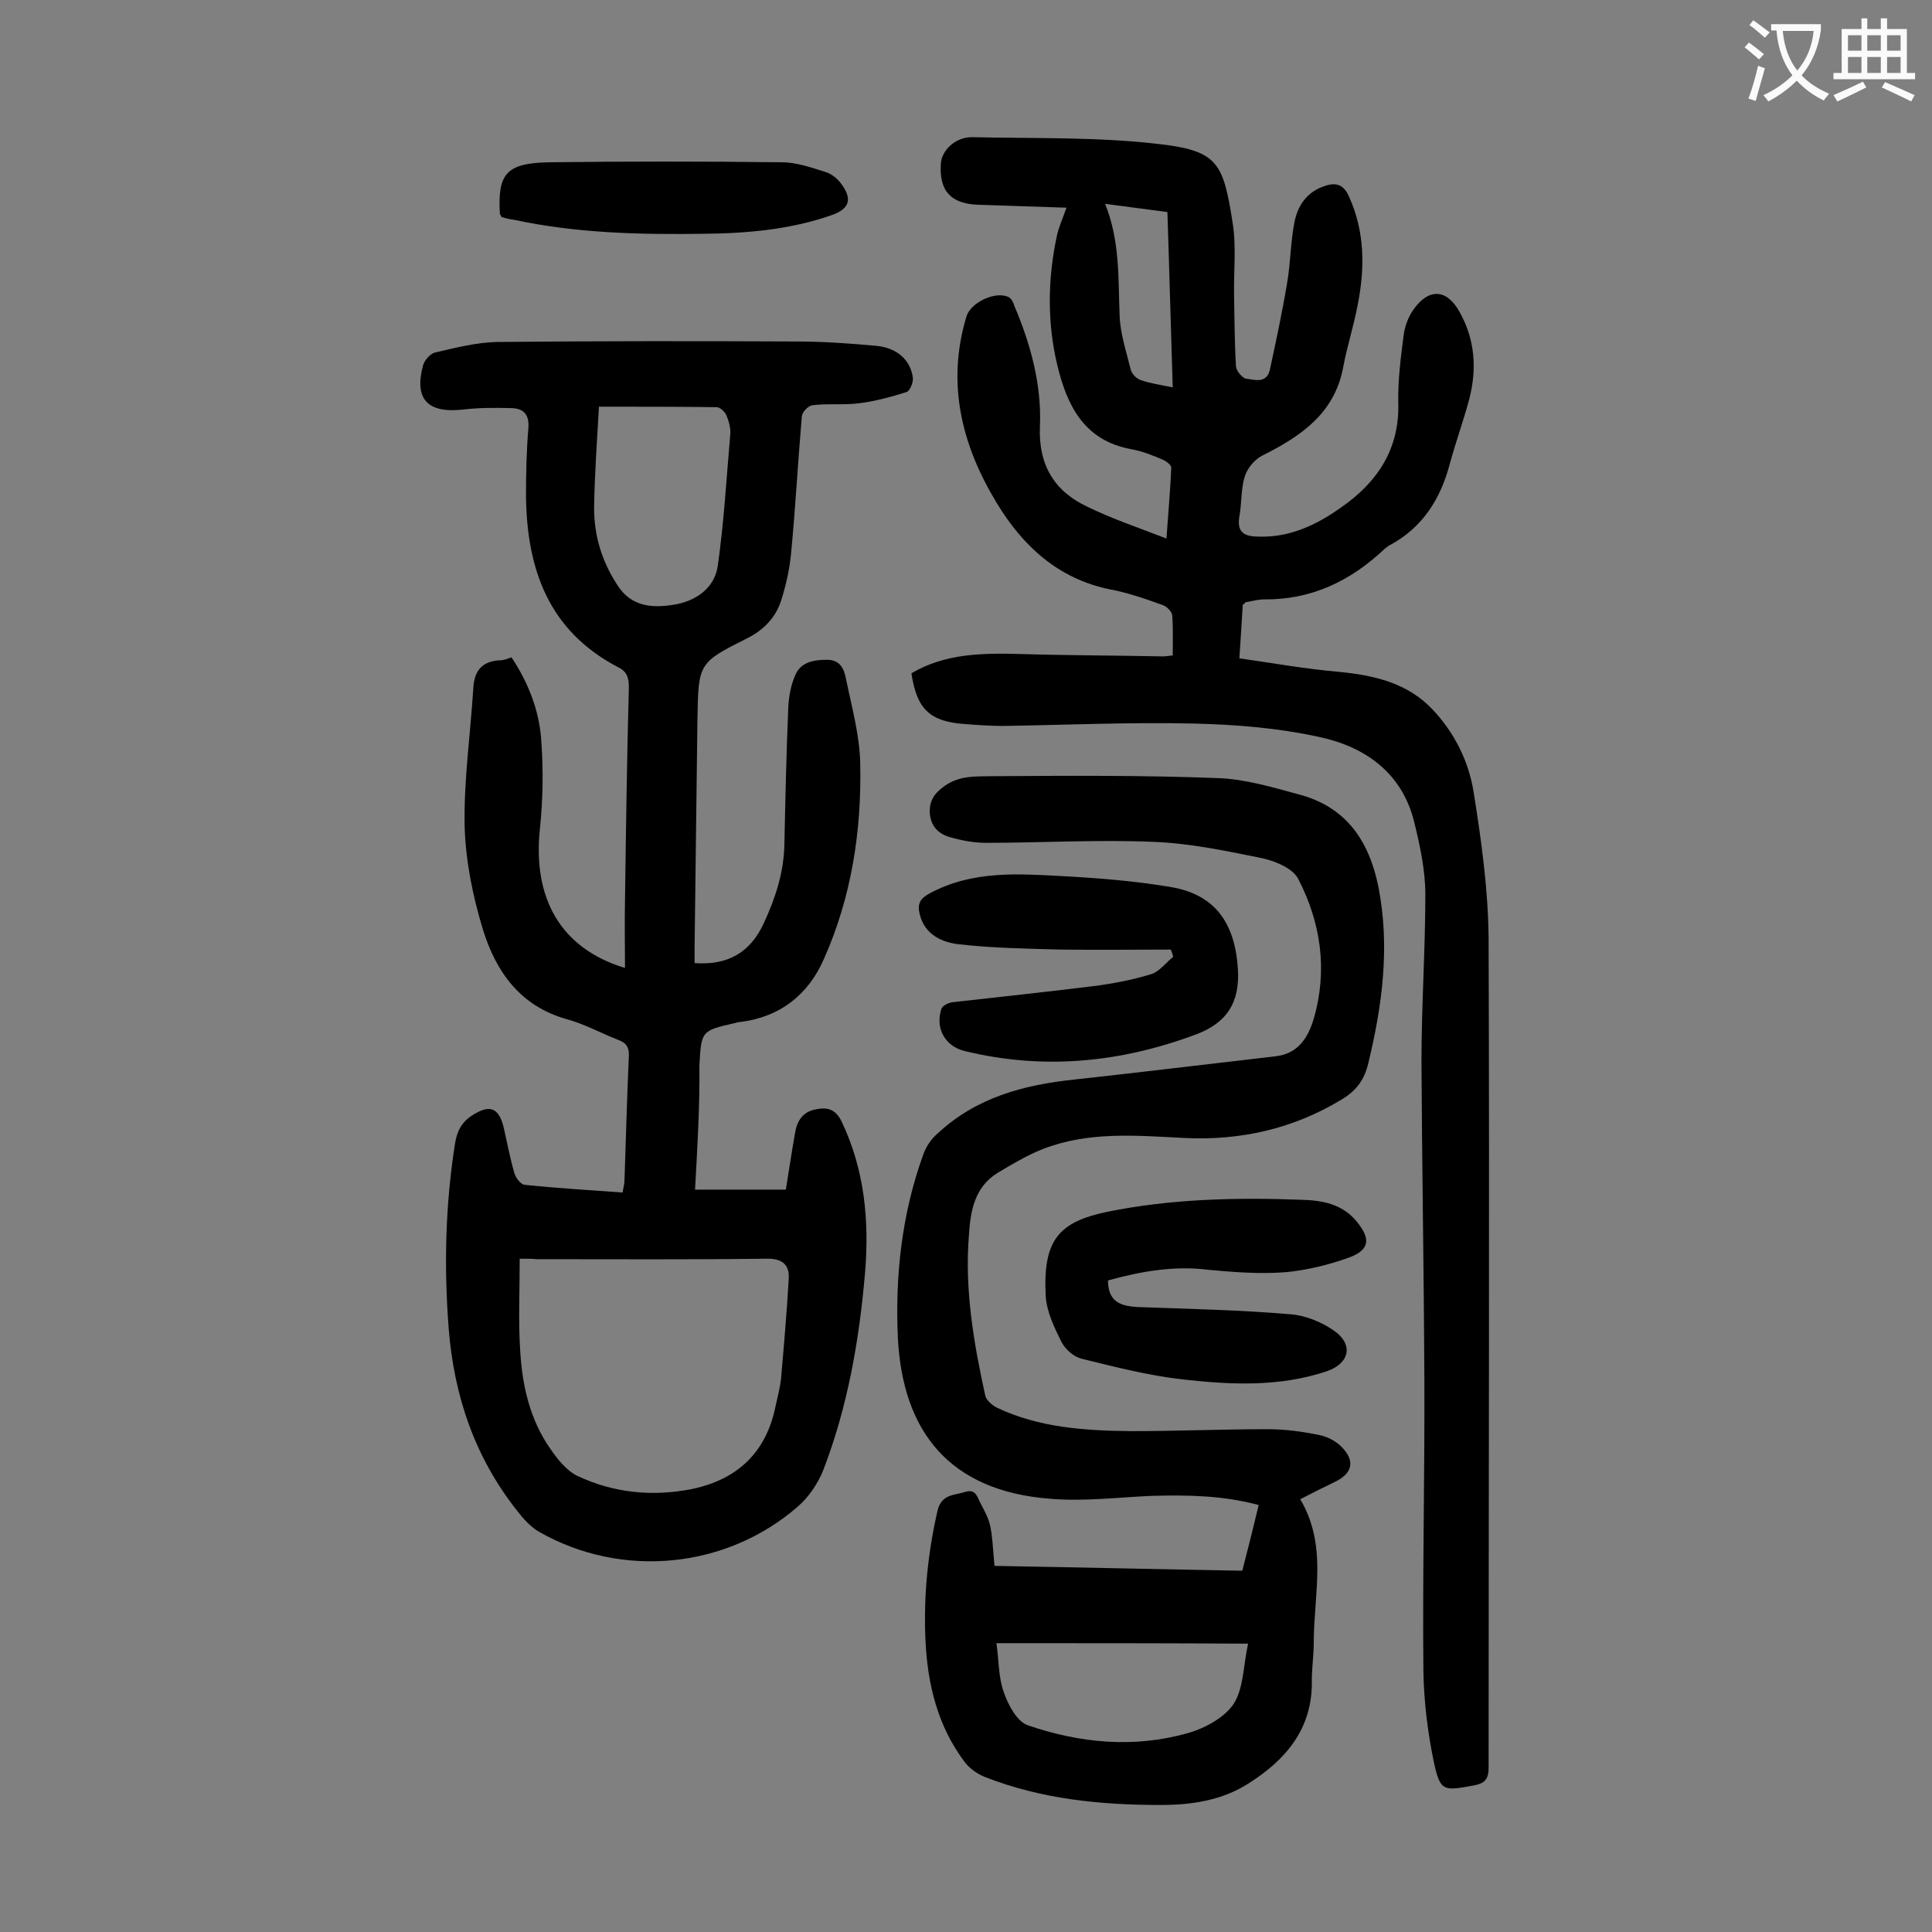
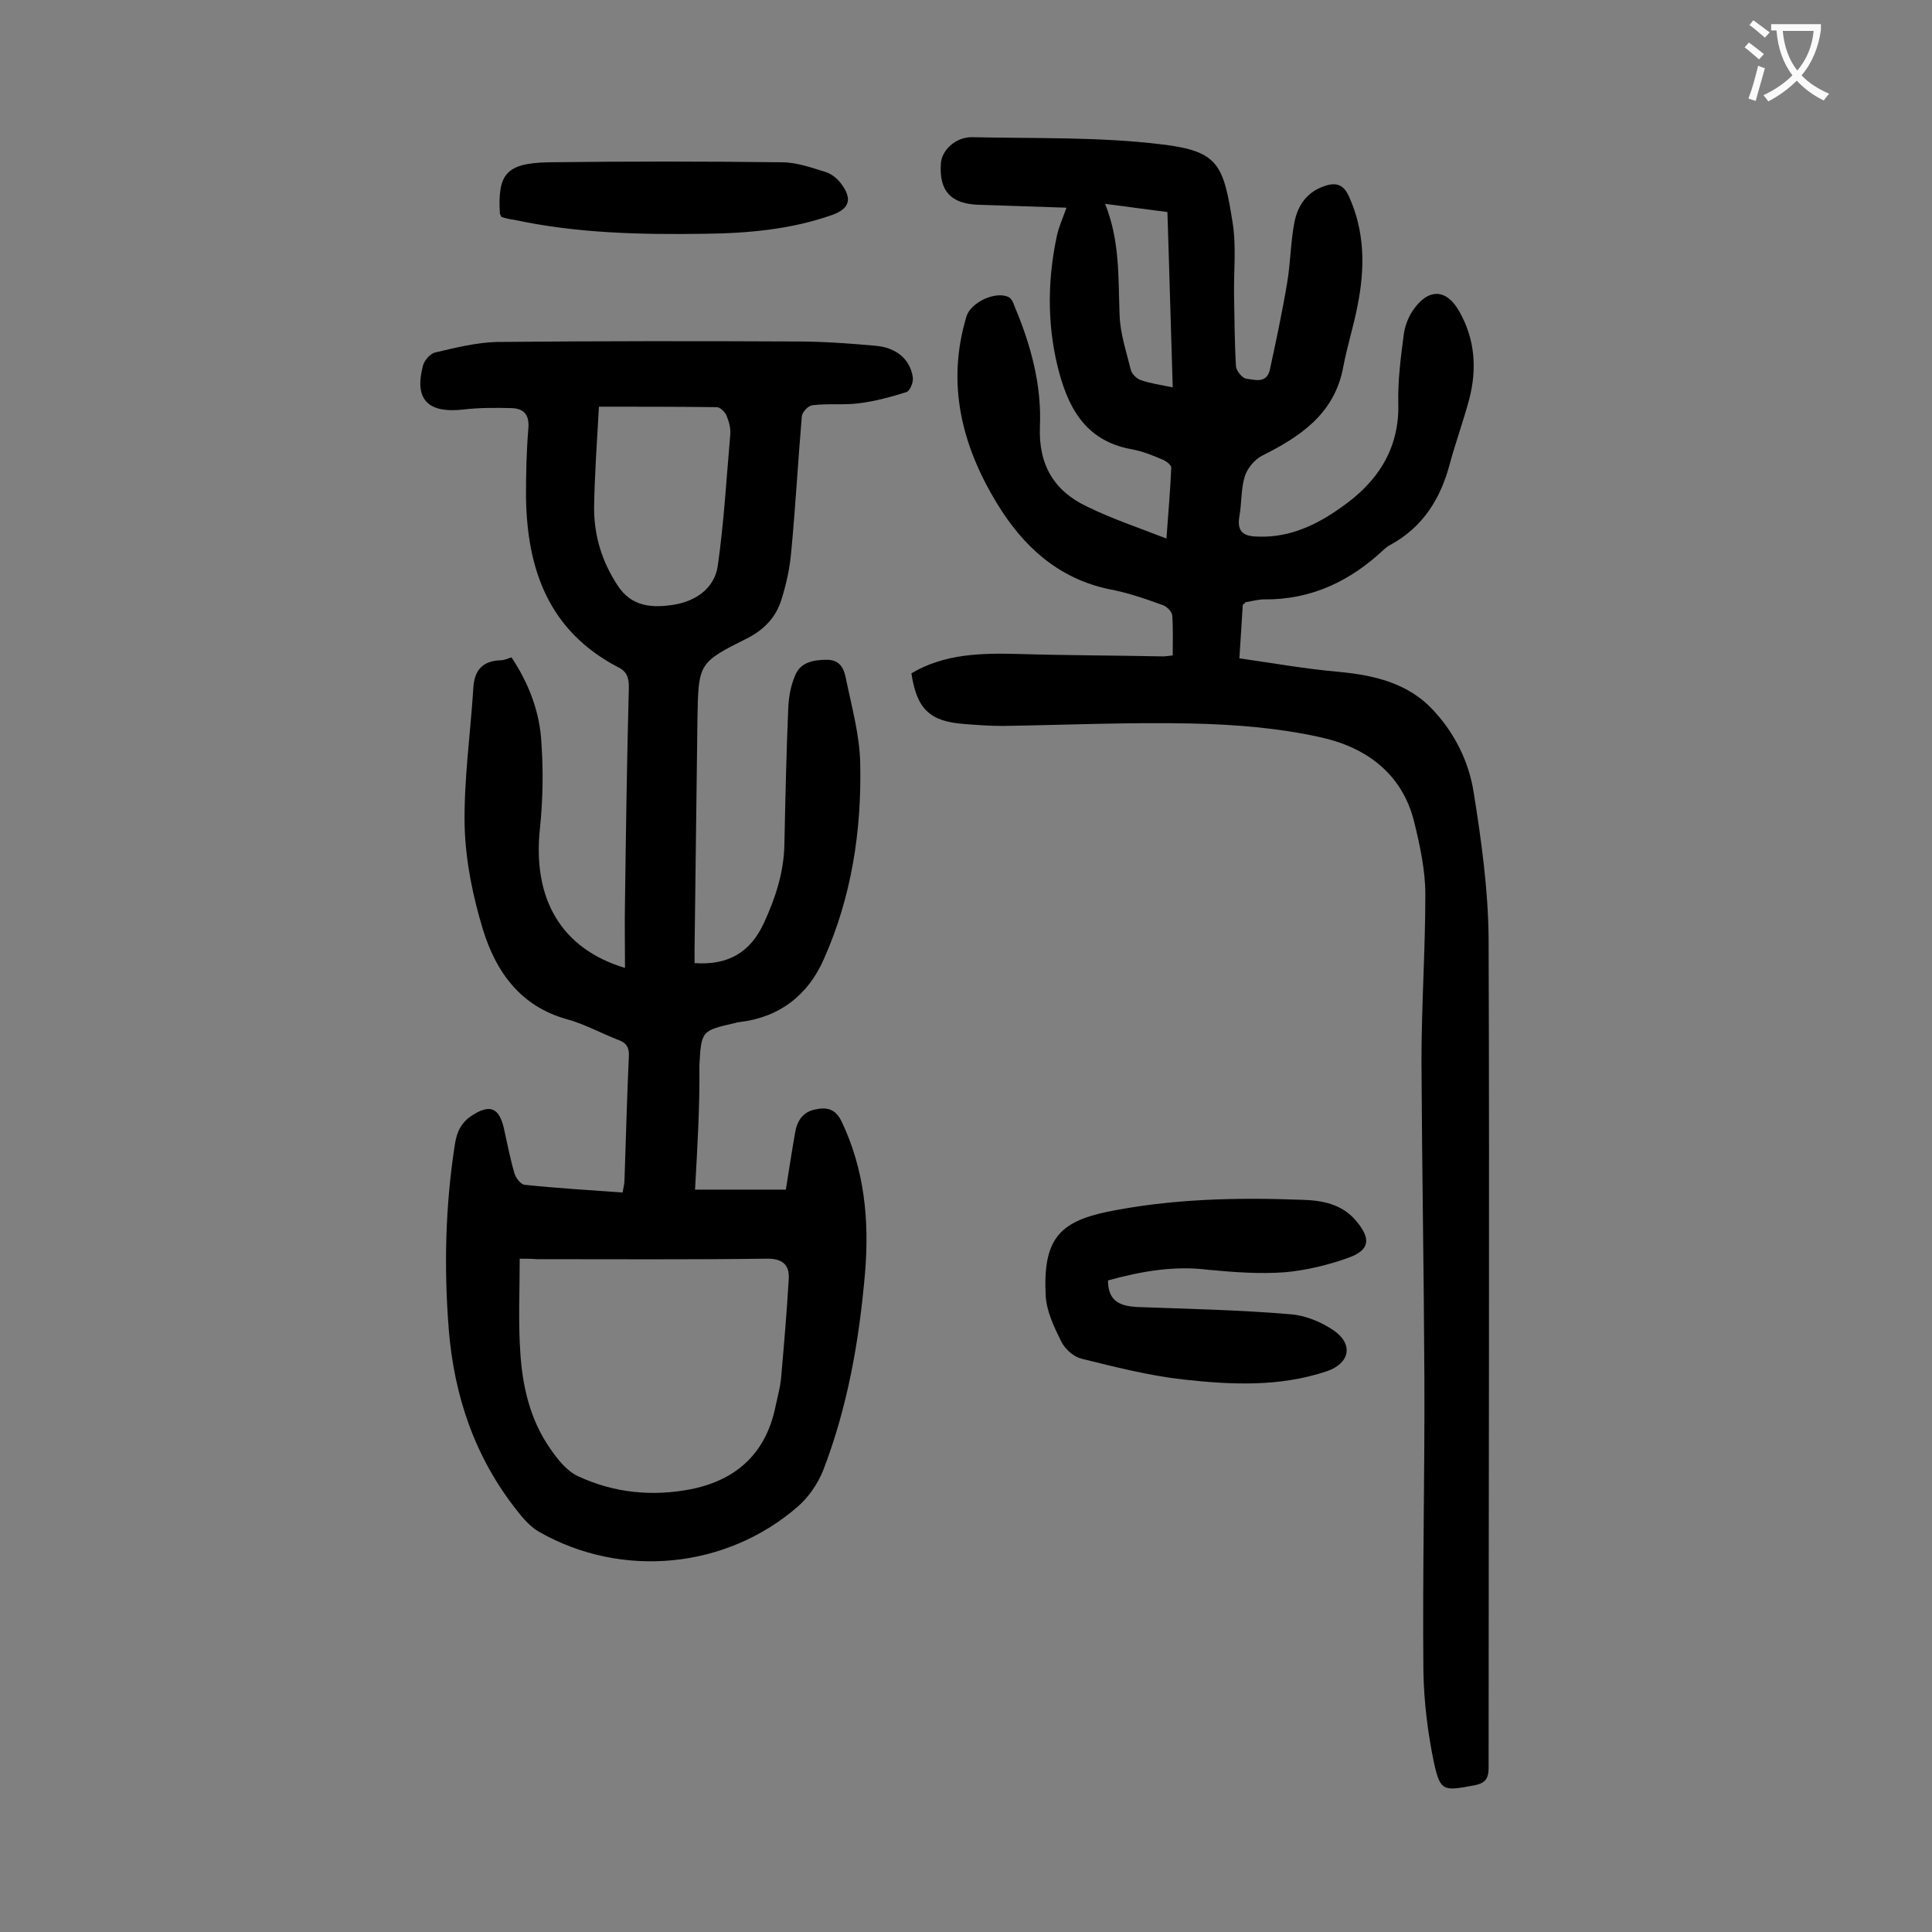
<svg xmlns="http://www.w3.org/2000/svg" enable-background="new 0 0 400 400" viewBox="0 0 400 400">
  <rect x="0" y="0" width="400" height="400" fill="#808080" stroke="none" />
  <g fill="#000001">
    <path d="m143.9 246.3h18.8c.6-3.7 1.2-7.7 1.9-11.7.4-2.5 1.6-4.4 4.2-4.9 2.3-.5 4.1-.2 5.4 2.4 4.8 10 5.8 20.6 4.9 31.4-1.2 14-3.6 27.8-8.7 41-1.1 2.7-3 5.5-5.2 7.4-14.8 12.9-36.4 15-53.5 5.3-1.8-1-3.4-2.8-4.7-4.5-8.7-11-13-23.7-14.1-37.6-1-12.8-.7-25.6 1.3-38.3.4-2.6 1.4-4.5 3.6-5.9 3.6-2.3 5.5-1.6 6.5 2.6.7 3.1 1.3 6.3 2.2 9.4.3 1 1.3 2.3 2.1 2.4 6.7.7 13.4 1.1 20.3 1.6.2-1.1.4-1.9.4-2.7.3-8.5.5-17 .9-25.5.1-1.8-.5-2.8-2.2-3.4-3.6-1.4-7-3.3-10.7-4.3-9.6-2.7-14.6-9.8-17.3-18.5-2.1-6.9-3.6-14.2-3.8-21.4-.2-9.5 1.2-19.1 1.8-28.7.2-3.6 1.9-5.6 5.7-5.7.6 0 1.3-.3 2.2-.6 3.6 5.4 5.9 11.4 6.2 17.8.4 5.8.3 11.7-.3 17.5-1.6 14.6 4.3 25 17.6 29 0-4.8-.1-9.4 0-14 .2-14.7.4-29.4.8-44.1 0-2-.4-3.3-2.3-4.2-14.3-7.5-18.8-20.2-19-35.3 0-4.7.1-9.5.5-14.2.2-2.8-1-4-3.4-4.1-3.4-.1-6.9-.1-10.2.3-7.3.8-10.1-2.2-8.2-9.2.3-1 1.4-2.3 2.4-2.6 4.3-1 8.6-2.1 12.9-2.2 20.7-.2 41.4-.2 62-.1 5.5 0 11 .4 16.5.9 4.3.4 7.1 2.9 7.6 6.6.1 1-.6 2.8-1.4 3-3.2 1-6.5 1.9-9.8 2.3-3.2.4-6.4 0-9.6.4-.9.1-2.2 1.5-2.2 2.4-.8 9.4-1.3 18.7-2.2 28.1-.3 3.3-1 6.5-2 9.7-1.1 3.6-3.5 6.2-7 8-10.2 5.1-10.2 5.2-10.4 16.7-.2 15.9-.4 31.8-.6 47.8v2.8c6.9.5 11.6-2.2 14.4-8.4 2.4-5.2 4.1-10.5 4.2-16.2.2-9.4.4-18.8.8-28.2.1-2.3.5-4.6 1.4-6.7 1.1-2.8 3.8-3.3 6.6-3.3 2.7 0 3.5 1.8 3.9 3.7 1.2 5.9 2.9 11.9 3 17.8.3 13.9-1.8 27.6-7.5 40.4-3.2 7.4-9.1 12.1-17.4 13.1-.3 0-.7.1-1 .2-7 1.6-7 1.6-7.4 8.8.1 8.3-.4 16.7-.9 25.7zm-36.3 14.3c0 6.7-.3 12.9.1 19 .4 7.2 2 14.3 6.2 20.3 1.5 2.2 3.4 4.6 5.7 5.7 7.5 3.5 15.4 4.3 23.6 2.7 9.6-2 15.5-7.7 17.4-17.3.4-1.8.9-3.7 1.1-5.5.6-6.9 1.2-13.8 1.6-20.7.2-3-1.4-4.3-4.7-4.2-15.8.2-31.6.1-47.4.1-1.1-.1-2.2-.1-3.6-.1zm16.4-176.4c-.4 7.3-.9 14.1-1 21 0 5.7 1.6 11 4.8 15.9 2.9 4.6 7.3 4.8 11.7 4.1s8.4-3.3 9.1-8c1.3-9.1 1.8-18.2 2.6-27.3.1-1.3-.3-2.7-.8-3.9-.3-.7-1.3-1.7-2-1.7-7.9-.1-15.9-.1-24.4-.1z" />
    <path d="m257.3 125.2c-.2 3.2-.4 6.7-.7 11.1 7 1 13.7 2.2 20.6 2.8 7.3.7 14.3 2.3 19.5 7.9 4.5 4.8 7.4 10.7 8.4 17 1.6 10 3 20.1 3.1 30.2.2 57.3 0 114.6 0 171.8 0 2.6-1 3.3-3.3 3.7-6 1.1-6.7 1.2-8-4.7-1.3-6.2-2.1-12.7-2.2-19-.2-20.4.3-40.9.2-61.3-.1-21.7-.5-43.3-.6-65 0-11.5.8-23 .8-34.5 0-5-1.1-10.1-2.3-15-2.5-10.2-10.2-15.6-19.6-17.6-8.6-1.9-17.5-2.6-26.2-2.8-13.1-.3-26.3.3-39.4.5-2.6 0-5.3-.2-7.9-.4-7.2-.5-9.9-3.1-11-10.5 6.9-4.1 14.6-4.2 22.3-4 9.9.3 19.9.3 29.8.5.5 0 1.1-.1 2-.2 0-2.8.1-5.6-.1-8.3-.1-.8-1.1-1.8-1.9-2.1-3.6-1.3-7.3-2.6-11.1-3.3-10.6-2.2-17.9-8.9-23.3-17.8-7.3-12-10.5-24.8-6.3-38.7.9-2.9 6-5.3 8.7-4 .6.3 1 1.1 1.2 1.8 3.4 8 5.7 16.4 5.3 25.1-.3 7.9 3 13.3 9.8 16.5 5.1 2.5 10.5 4.3 16.4 6.6.4-5.5.8-10.1 1-14.7 0-.5-1-1.3-1.7-1.6-2.1-.9-4.3-1.8-6.6-2.2-9.8-1.8-13.3-9.1-15.3-17.4-2.1-8.8-2-17.8-.1-26.7.4-1.9 1.2-3.6 2-5.9-5.9-.2-12.1-.4-18.2-.6-5.8-.2-8.2-2.9-7.8-8.6.2-2.7 3-5.4 6.4-5.4 13.1.3 26.4-.1 39.4 1.5 11.7 1.4 12.7 4.2 14.6 16.2.8 5 .2 10.1.3 15.2.1 4.9.1 9.7.4 14.6.1.9 1.3 2.4 2.1 2.5 1.7.2 4.2 1.1 4.9-1.8 1.3-6 2.6-12.1 3.6-18.1.7-4.1.7-8.4 1.5-12.5.7-3.5 2.6-6.3 6.3-7.5 2.3-.8 3.9-.3 5 2.2 3.3 7.3 3.3 14.8 1.8 22.4-.8 4.3-2.2 8.6-3 12.9-1.8 9.7-8.9 14.4-16.9 18.4-1.5.8-3 2.6-3.5 4.3-.8 2.6-.6 5.5-1.1 8.2-.6 3.5 1.2 4.2 4.1 4.2 6.4.2 12-2.5 16.9-6 7.4-5.1 12.2-12 11.9-21.7-.1-4.6.5-9.3 1.1-13.9.2-1.8.9-3.7 1.9-5.2 3.2-4.7 7-4.6 9.7.3 3.2 5.7 3.6 11.8 2 18-1.2 4.5-2.8 8.9-4 13.3-1.9 7.3-5.6 13.3-12.5 17-.4.2-.7.5-1.1.8-7 6.6-15.1 10.5-24.9 10.4-1.3 0-2.6.4-3.9.6 0 .1 0 .2-.5.5zm-28.5-83c3.1 7.7 2.7 15.4 3 23 .1 3.8 1.4 7.6 2.3 11.3.2.9 1.2 1.9 2.1 2.2 2 .7 4.2 1 6.6 1.5-.4-12.4-.7-24.3-1.1-36.3-4.5-.6-8.5-1.1-12.9-1.7z" />
-     <path d="m205.9 324.2c17.2.3 34.2.7 51.3 1 1.2-4.6 2.3-9 3.4-13.6-7.4-2-14.8-2.1-22.1-1.9-7 .3-14.1 1.2-21.1.6-20.9-1.6-30.5-14-31.5-33.2-.6-13 .8-25.8 5.3-38.2.6-1.6 1.6-3.1 2.9-4.2 8-7.5 17.9-10.1 28.4-11.2 13.8-1.5 27.6-3.2 41.5-4.8 4.9-.5 6.9-4.1 8-7.8 2.9-10 1.5-19.8-3.2-28.9-1.1-2.2-4.7-3.7-7.4-4.3-7.4-1.5-14.9-3.1-22.5-3.4-11.6-.5-23.2.2-34.8.2-2.5 0-5.1-.5-7.5-1.2s-3.9-2.3-4.1-5c-.1-2.6 1-4.1 3.1-5.6 3.3-2.3 6.8-1.9 10.2-2 15.5-.1 30.9-.2 46.4.4 5.6.2 11.3 1.9 16.8 3.4 9.8 2.6 14.5 9.7 16.4 19.2 2.4 12.3.8 24.4-2.1 36.4-.8 3.4-2.4 5.6-5.3 7.4-10.1 6.2-21.2 8.7-32.9 8.1-9.8-.5-19.7-1.4-29.2 2.3-3.3 1.3-6.3 3.1-9.3 4.9-4.8 2.9-5.7 7.9-6 13-.9 11.2 1 22.3 3.4 33.2.2.9 1.4 1.9 2.3 2.4 8.8 4.2 18.3 4.8 27.8 4.9 9.5 0 19-.4 28.5-.4 3.5 0 7.1.5 10.5 1.2 1.6.3 3.4 1.2 4.6 2.4 2.9 2.9 2.4 5.5-1.3 7.3-2.3 1.1-4.5 2.2-7.2 3.6 5.7 9.6 2.8 19.7 2.8 29.6 0 2.7-.4 5.3-.4 7.9.2 10-5.4 16.5-13.2 21.4-5.5 3.5-11.8 4.4-18.1 4.4-12.4 0-24.7-1.2-36.4-5.8-1.5-.6-3.1-1.7-4.1-3-5.7-7.5-7.8-16.3-8.2-25.5-.4-9 .5-17.9 2.5-26.6.8-3.5 3.5-3.2 5.7-3.9 2.4-.8 2.6 1.4 3.4 2.7 2.1 4 2 4.1 2.7 12.6zm.4 16c.5 3.4.4 7 1.5 10.1.9 2.6 2.7 6.1 5 6.9 10.8 3.7 22 4.8 33.2 1.6 3.5-1 7.5-3.2 9.4-6 2.1-3.3 2-7.9 3-12.5-17.5-.1-34.5-.1-52.1-.1z" />
-     <path d="m242.4 196.6c-7.6 0-15.2.1-22.8 0-7-.2-14.1-.3-21.1-1.1-3.5-.4-7.1-2-8.1-6.3-.5-2.1.1-3.2 2.2-4.3 8.8-4.7 18.2-4 27.5-3.5 7.4.4 14.8 1 22 2.2 9.5 1.5 13.6 7.5 14.2 17.1.4 6.9-2.3 11-8.5 13.4-15.7 5.9-31.7 7.5-48.1 3.5-4.1-1-6.1-4.8-4.8-8.7.2-.7 1.5-1.3 2.3-1.4 9.6-1.1 19.3-2.1 28.9-3.3 4.1-.5 8.3-1.3 12.2-2.5 1.7-.5 3.1-2.4 4.6-3.6-.1-.5-.3-1-.5-1.5z" />
    <path d="m229.4 265.1c0 4.4 2.6 5.3 6 5.5 10.6.4 21.2.6 31.7 1.5 3.1.2 6.5 1.6 9.1 3.4 4.1 2.9 3.2 6.8-1.5 8.4-9.8 3.3-19.9 2.8-29.8 1.7-7.1-.8-14.1-2.6-21-4.3-1.6-.4-3.3-1.9-4.1-3.4-1.5-3-3.1-6.3-3.3-9.6-.6-11.7 2.8-15.3 12.7-17.4 13.3-2.7 26.7-3 40.2-2.5 4.2.1 8.4.8 11.4 4.4 3.1 3.7 2.8 6-1.6 7.6-4.2 1.5-8.7 2.6-13.1 3-5.2.4-10.6 0-15.9-.5-7.1-.9-13.9.3-20.8 2.2z" />
    <path d="m103.8 44.9c-.2-.4-.2-.5-.3-.6-.5-8.3 1.3-10.5 10-10.7 16.1-.2 32.3-.2 48.4 0 3 0 6.1 1.1 9 2 1.3.4 2.5 1.4 3.3 2.5 2.3 3.1 1.7 5.1-1.9 6.4-8.5 3-17.4 3.8-26.4 3.9-13.3.2-26.5-.1-39.5-2.9-.9-.1-1.7-.3-2.6-.6z" />
  </g>
  <path d="m362.1 8.8c1.1.8 2.1 1.6 3.1 2.4l-1 1.1c-1.3-1.1-2.3-2-3-2.5zm1.9 4.8c.5.2.9.4 1.4.5-.6 2.3-1.3 4.5-1.9 6.8l-1.5-.5c.8-2.1 1.4-4.3 2-6.8zm-1-9.4c1.3.9 2.4 1.8 3.4 2.5l-1 1.1c-1.4-1.2-2.4-2.1-3.2-2.6zm3.7 2.2v-1.4h10.3v1.2c-.5 3.6-1.8 6.8-4 9.4 1.5 1.6 3.4 2.8 5.7 3.8-.3.4-.7.8-1.1 1.4-2.3-1.1-4.1-2.5-5.6-4.1-1.6 1.6-3.6 3.1-5.9 4.3-.3-.5-.7-.9-1-1.3 2.4-1.1 4.4-2.5 6-4.1-1.9-2.5-3-5.6-3.3-9.3h-1.1zm8.8 0h-6.4c.3 3.3 1.3 6 3 8.2 2-2.3 3.1-5.1 3.4-8.2z" fill="#fafafb" />
-   <path d="m385.3 3.8h1.3v2.2h2.8v-2.2h1.3v2.2h4.1v9.1h1.7v1.3h-16.9v-1.3h1.7v-9.1h4.1v-2.2zm.4 13.1.7 1.2c-1.8.9-3.8 1.9-6 2.9-.2-.4-.5-.8-.8-1.3 2.3-1 4.3-1.9 6.1-2.8zm-3.1-6.4h2.8v-3.2h-2.8zm0 4.6h2.8v-3.3h-2.8zm4-4.6h2.8v-3.2h-2.8zm0 4.6h2.8v-3.3h-2.8zm3.7 1.9c2.1.9 4.1 1.8 6.1 2.7l-.7 1.3c-2.2-1.1-4.2-2-6.1-2.9zm3.2-9.7h-2.8v3.2h2.8zm-2.8 7.8h2.8v-3.3h-2.8z" fill="#fafafb" />
</svg>